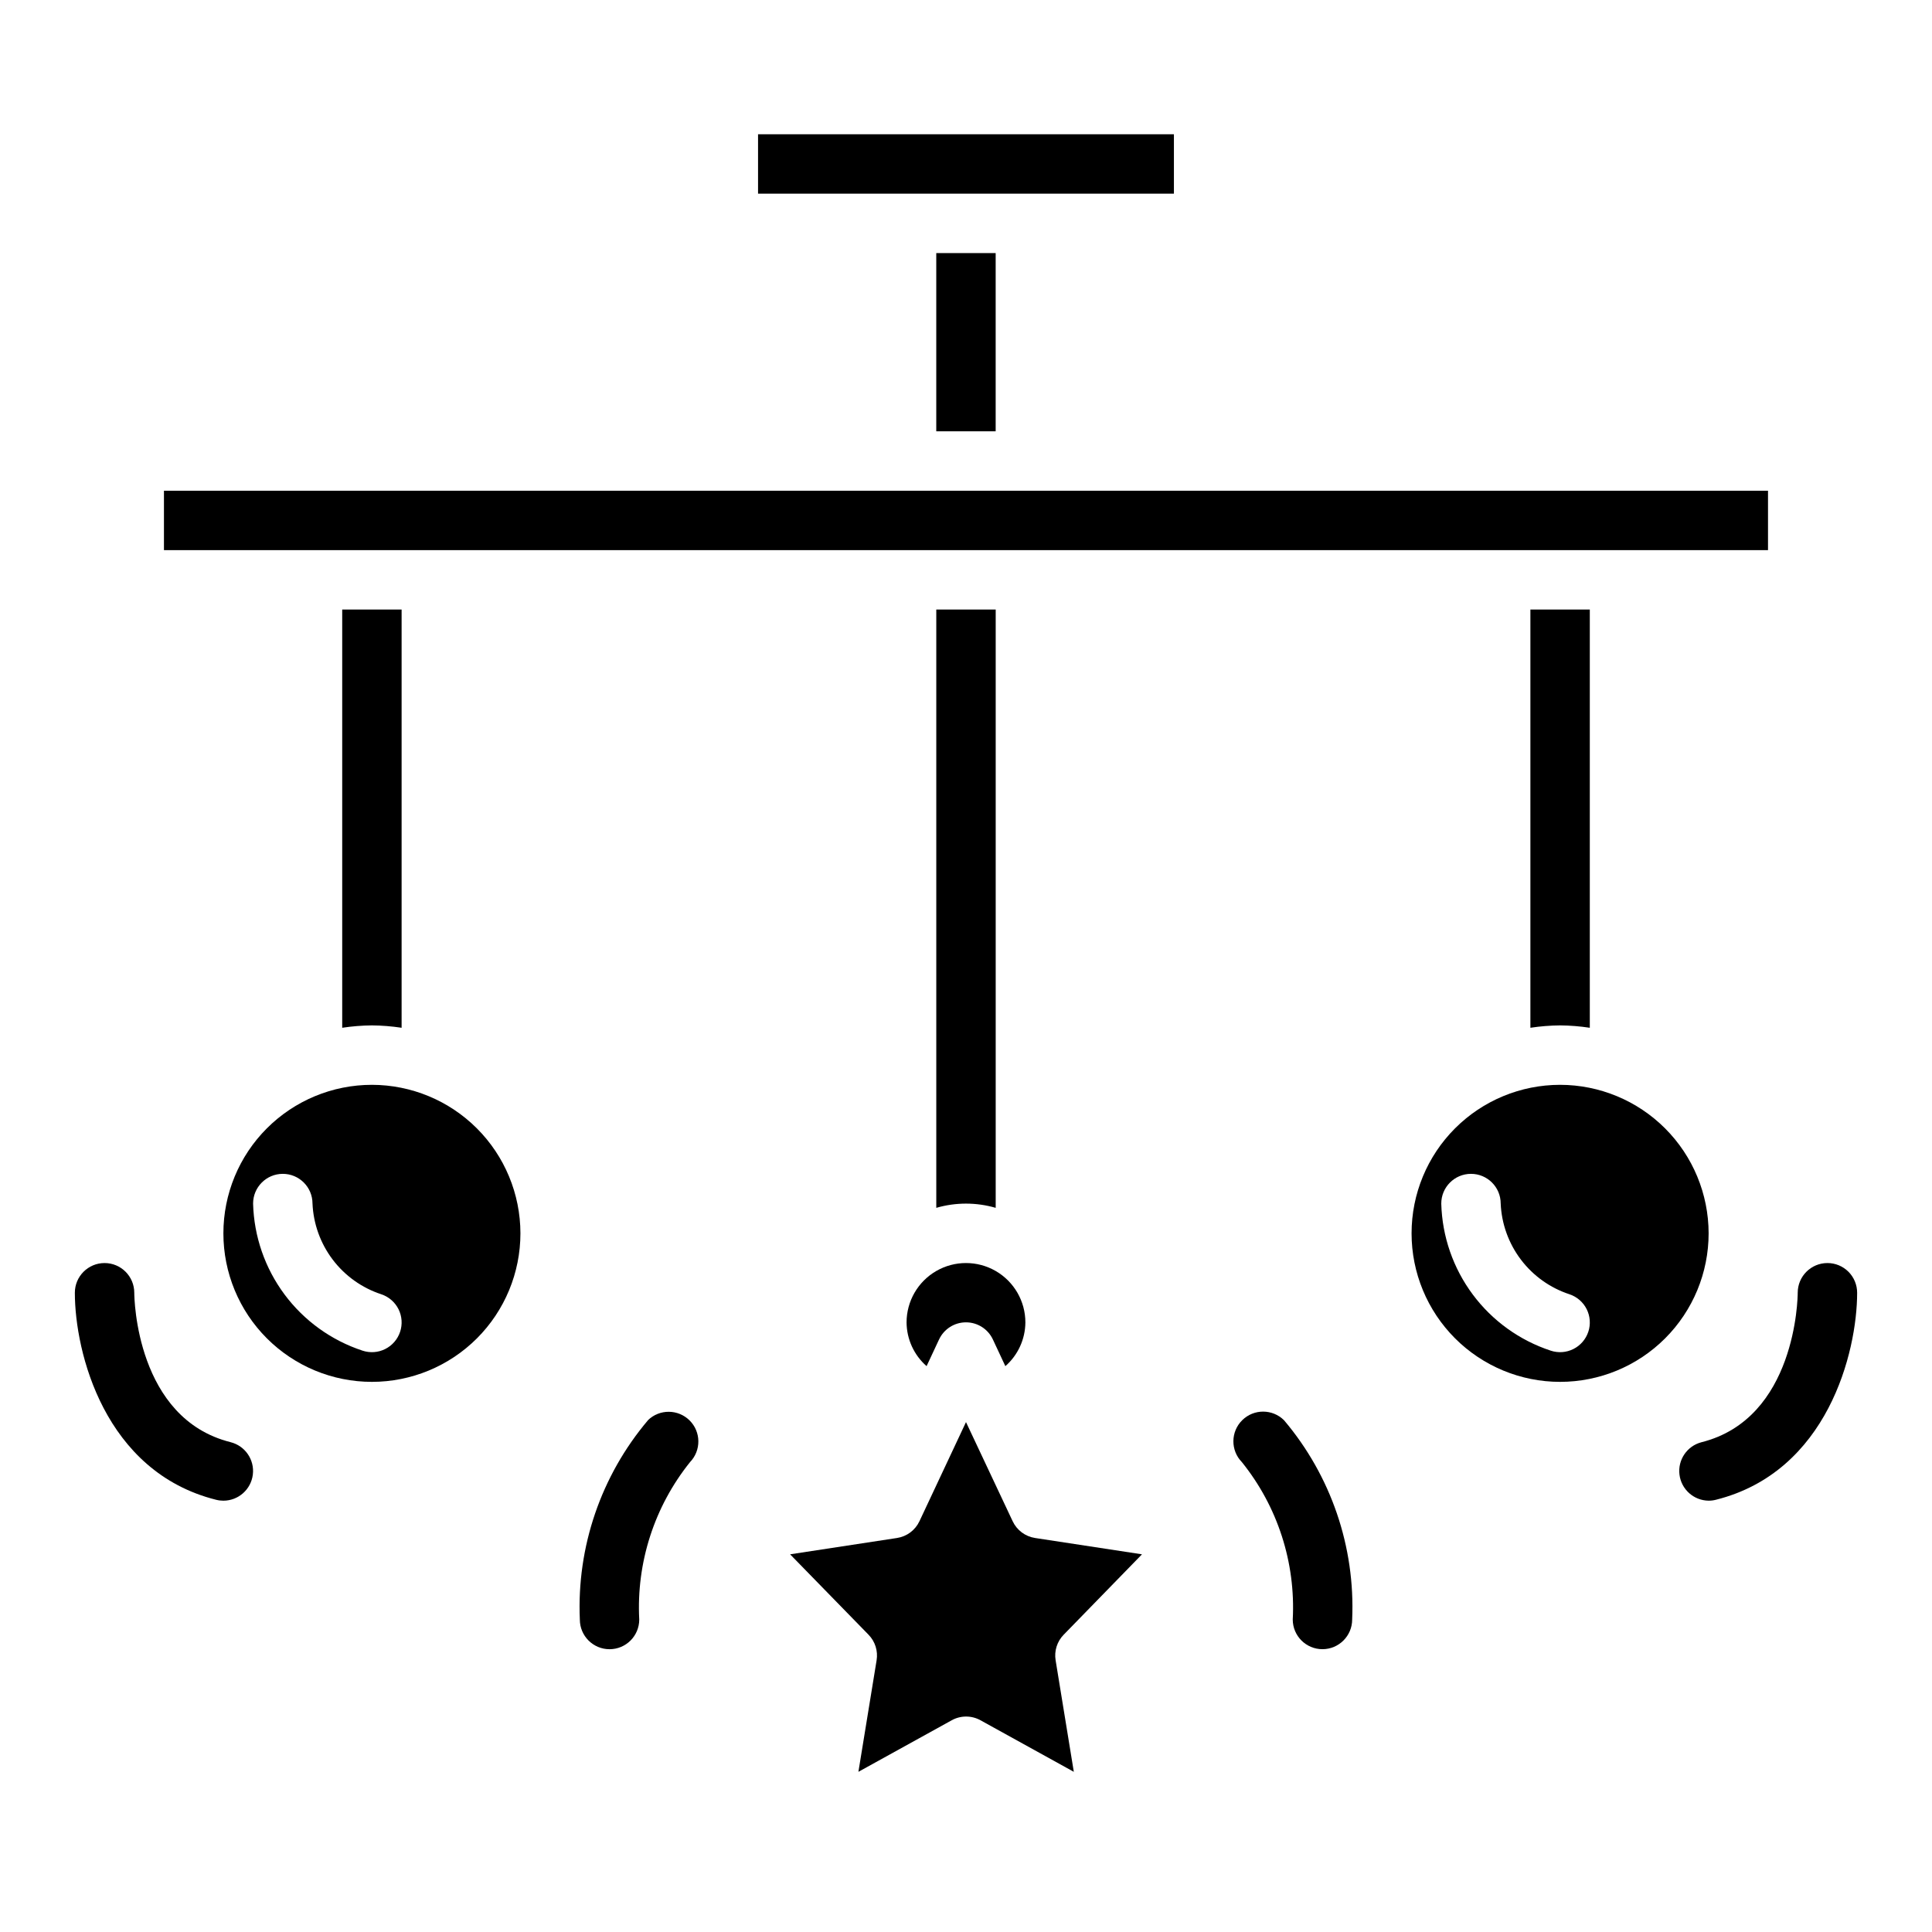
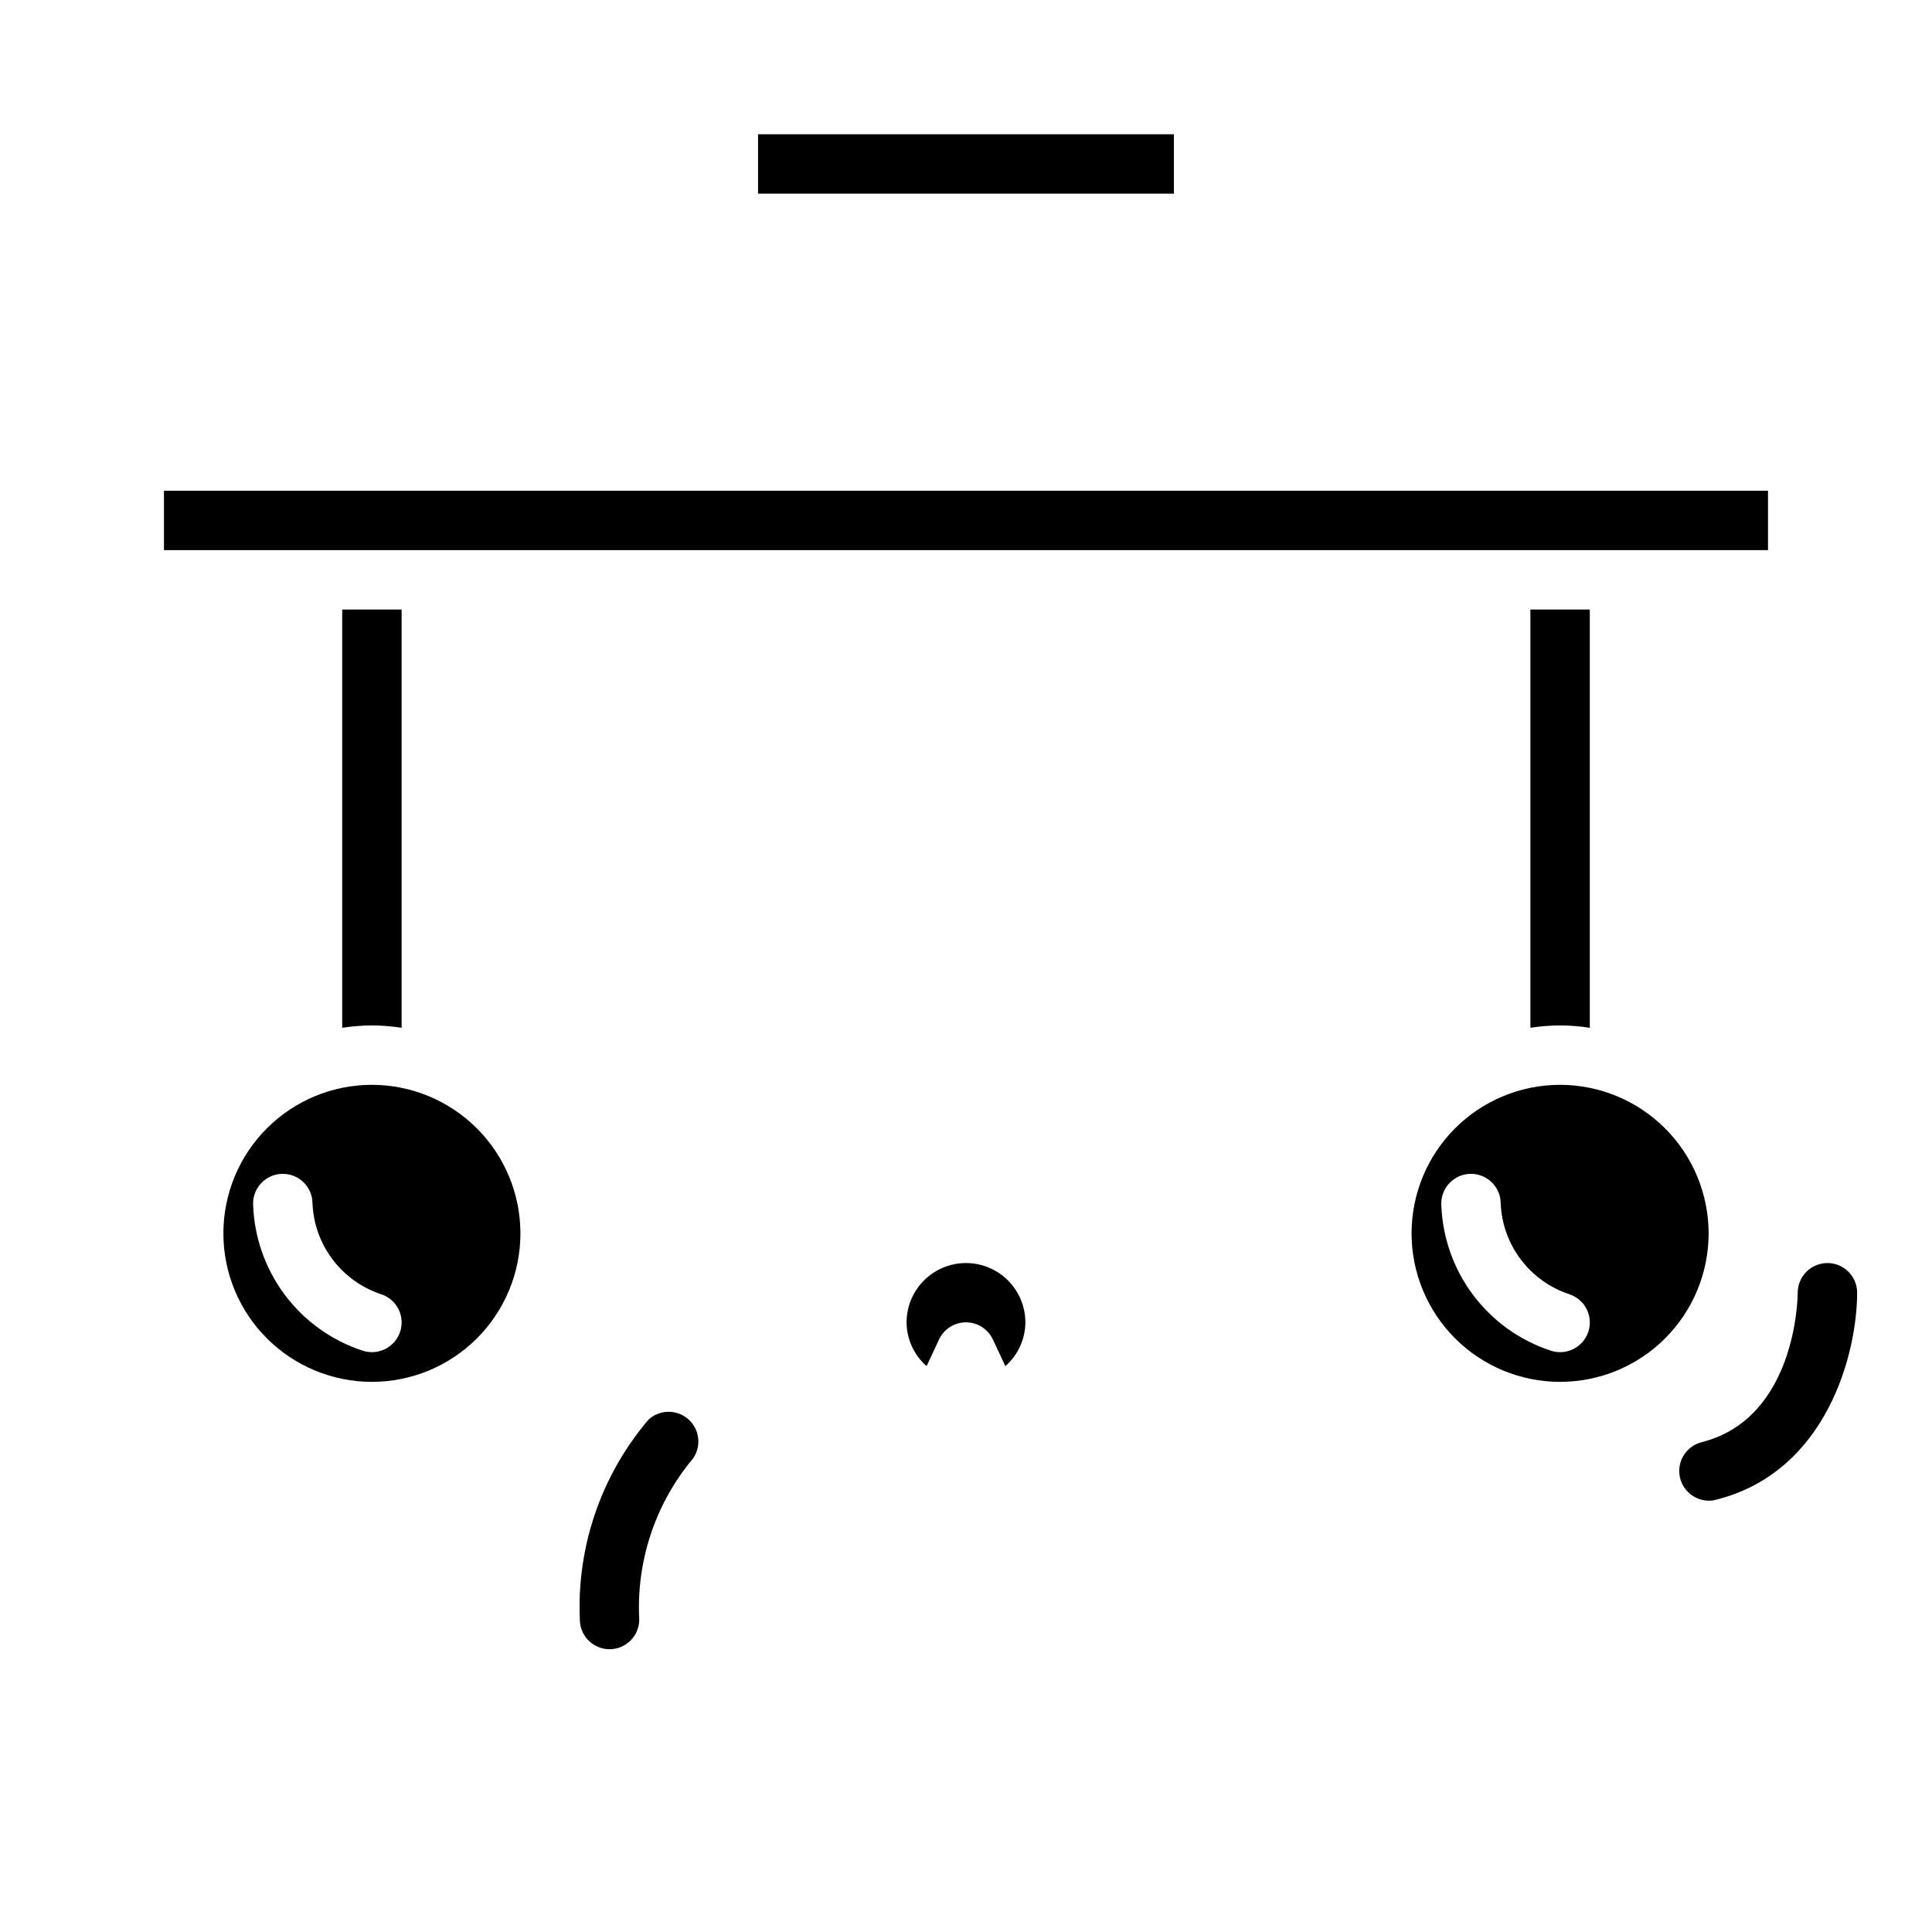
<svg xmlns="http://www.w3.org/2000/svg" fill="#000000" width="800px" height="800px" version="1.1" viewBox="144 144 512 512">
  <g>
    <path d="m384.25 494.46c0.035 4.441 1.965 8.656 5.305 11.582l3.312-7.086h0.004c1.297-2.762 4.074-4.523 7.125-4.523s5.824 1.762 7.121 4.523l3.312 7.086h0.004c3.34-2.926 5.269-7.141 5.305-11.582 0-5.621-3-10.82-7.871-13.633s-10.875-2.812-15.746 0-7.871 8.012-7.871 13.633z" />
    <path d="m242.56 415.74c2.637 0.023 5.266 0.234 7.871 0.629v-110.84h-15.742v110.84c2.606-0.395 5.234-0.605 7.871-0.629z" />
    <path d="m557.44 415.74c2.637 0.023 5.269 0.234 7.875 0.629v-110.84h-15.746v110.84c2.606-0.395 5.238-0.605 7.871-0.629z" />
-     <path d="m407.87 464.09v-158.56h-15.746v158.56c5.144-1.492 10.602-1.492 15.746 0z" />
    <path d="m344.89 179.58h110.21v15.742h-110.21z" />
-     <path d="m392.12 211.07h15.742v47.23h-15.742z" />
    <path d="m187.45 274.05h425.09v15.742h-425.09z" />
    <path d="m242.56 431.49c-10.441 0-20.449 4.144-27.832 11.527-7.383 7.379-11.527 17.391-11.527 27.832 0 10.438 4.144 20.449 11.527 27.832 7.383 7.379 17.391 11.527 27.832 11.527 10.438 0 20.449-4.148 27.832-11.527 7.379-7.383 11.527-17.395 11.527-27.832-0.012-10.438-4.164-20.441-11.543-27.82s-17.383-11.527-27.816-11.539zm7.469 65.465v-0.004c-0.656 1.984-2.078 3.621-3.945 4.555-1.867 0.938-4.031 1.09-6.012 0.43-8.258-2.715-15.477-7.918-20.668-14.891-5.188-6.973-8.098-15.379-8.332-24.066-0.012-4.348 3.5-7.883 7.848-7.898 4.348-0.012 7.883 3.5 7.894 7.848 0.23 5.391 2.098 10.582 5.356 14.883 3.258 4.301 7.75 7.504 12.879 9.184 1.98 0.66 3.617 2.078 4.555 3.945 0.934 1.867 1.086 4.031 0.426 6.012z" />
-     <path d="m446.64 555.91-28.34-4.328c-2.594-0.398-4.82-2.062-5.934-4.441l-12.367-26.273-12.336 26.277v-0.004c-1.117 2.379-3.34 4.043-5.938 4.441l-28.34 4.328 20.789 21.309 0.004 0.004c1.742 1.785 2.535 4.297 2.133 6.762l-4.824 29.566 24.734-13.664h-0.004c2.371-1.312 5.25-1.312 7.621 0l24.734 13.664-4.824-29.566c-0.402-2.465 0.387-4.977 2.133-6.762z" />
    <path d="m557.44 431.49c-10.438 0-20.449 4.144-27.832 11.527-7.379 7.379-11.527 17.391-11.527 27.832 0 10.438 4.148 20.449 11.527 27.832 7.383 7.379 17.395 11.527 27.832 11.527 10.441 0 20.453-4.148 27.832-11.527 7.383-7.383 11.531-17.395 11.531-27.832-0.016-10.438-4.164-20.441-11.543-27.82-7.379-7.379-17.383-11.527-27.82-11.539zm7.469 65.465 0.004-0.004c-0.66 1.984-2.078 3.621-3.949 4.555-1.867 0.938-4.027 1.09-6.008 0.43-8.258-2.715-15.477-7.918-20.668-14.891-5.191-6.973-8.102-15.379-8.336-24.066-0.012-4.348 3.504-7.883 7.852-7.898 4.348-0.012 7.883 3.5 7.894 7.848 0.227 5.391 2.098 10.582 5.356 14.883 3.258 4.301 7.75 7.504 12.875 9.184 1.98 0.66 3.621 2.078 4.555 3.945 0.934 1.867 1.09 4.031 0.43 6.012z" />
    <path d="m315.71 520.39c-12.438 14.703-18.883 33.555-18.047 52.797 0 4.348 3.523 7.871 7.871 7.871s7.871-3.523 7.871-7.871c-0.789-15.09 4.004-29.941 13.469-41.723 2.977-3.098 2.922-8.008-0.125-11.035-3.047-3.027-7.957-3.059-11.039-0.062z" />
-     <path d="m473.21 520.36c-3.09 3.043-3.137 8.012-0.102 11.113 9.473 11.77 14.273 26.617 13.484 41.707 0 4.348 3.523 7.871 7.871 7.871 4.348 0 7.875-3.523 7.875-7.871 0.832-19.242-5.613-38.094-18.051-52.797-3.062-3.043-8.004-3.055-11.078-0.023z" />
-     <path d="m205.11 526.19c-24.984-6.25-25.527-38.094-25.527-39.598 0-4.348-3.523-7.871-7.871-7.871-4.348 0-7.875 3.523-7.875 7.871 0 15.742 7.824 47.461 37.445 54.867h0.004c0.625 0.16 1.27 0.238 1.914 0.238 3.973-0.004 7.32-2.969 7.805-6.914 0.484-3.941-2.047-7.629-5.902-8.594z" />
    <path d="m628.29 478.72c-4.348 0-7.875 3.523-7.875 7.871 0 1.363-0.473 33.355-25.527 39.621-3.812 1.004-6.293 4.668-5.809 8.578 0.48 3.91 3.781 6.859 7.723 6.906 0.645 0.004 1.293-0.078 1.918-0.238 29.617-7.406 37.441-39.121 37.441-54.867 0-2.086-0.832-4.09-2.305-5.566-1.477-1.477-3.481-2.305-5.566-2.305z" />
  </g>
</svg>